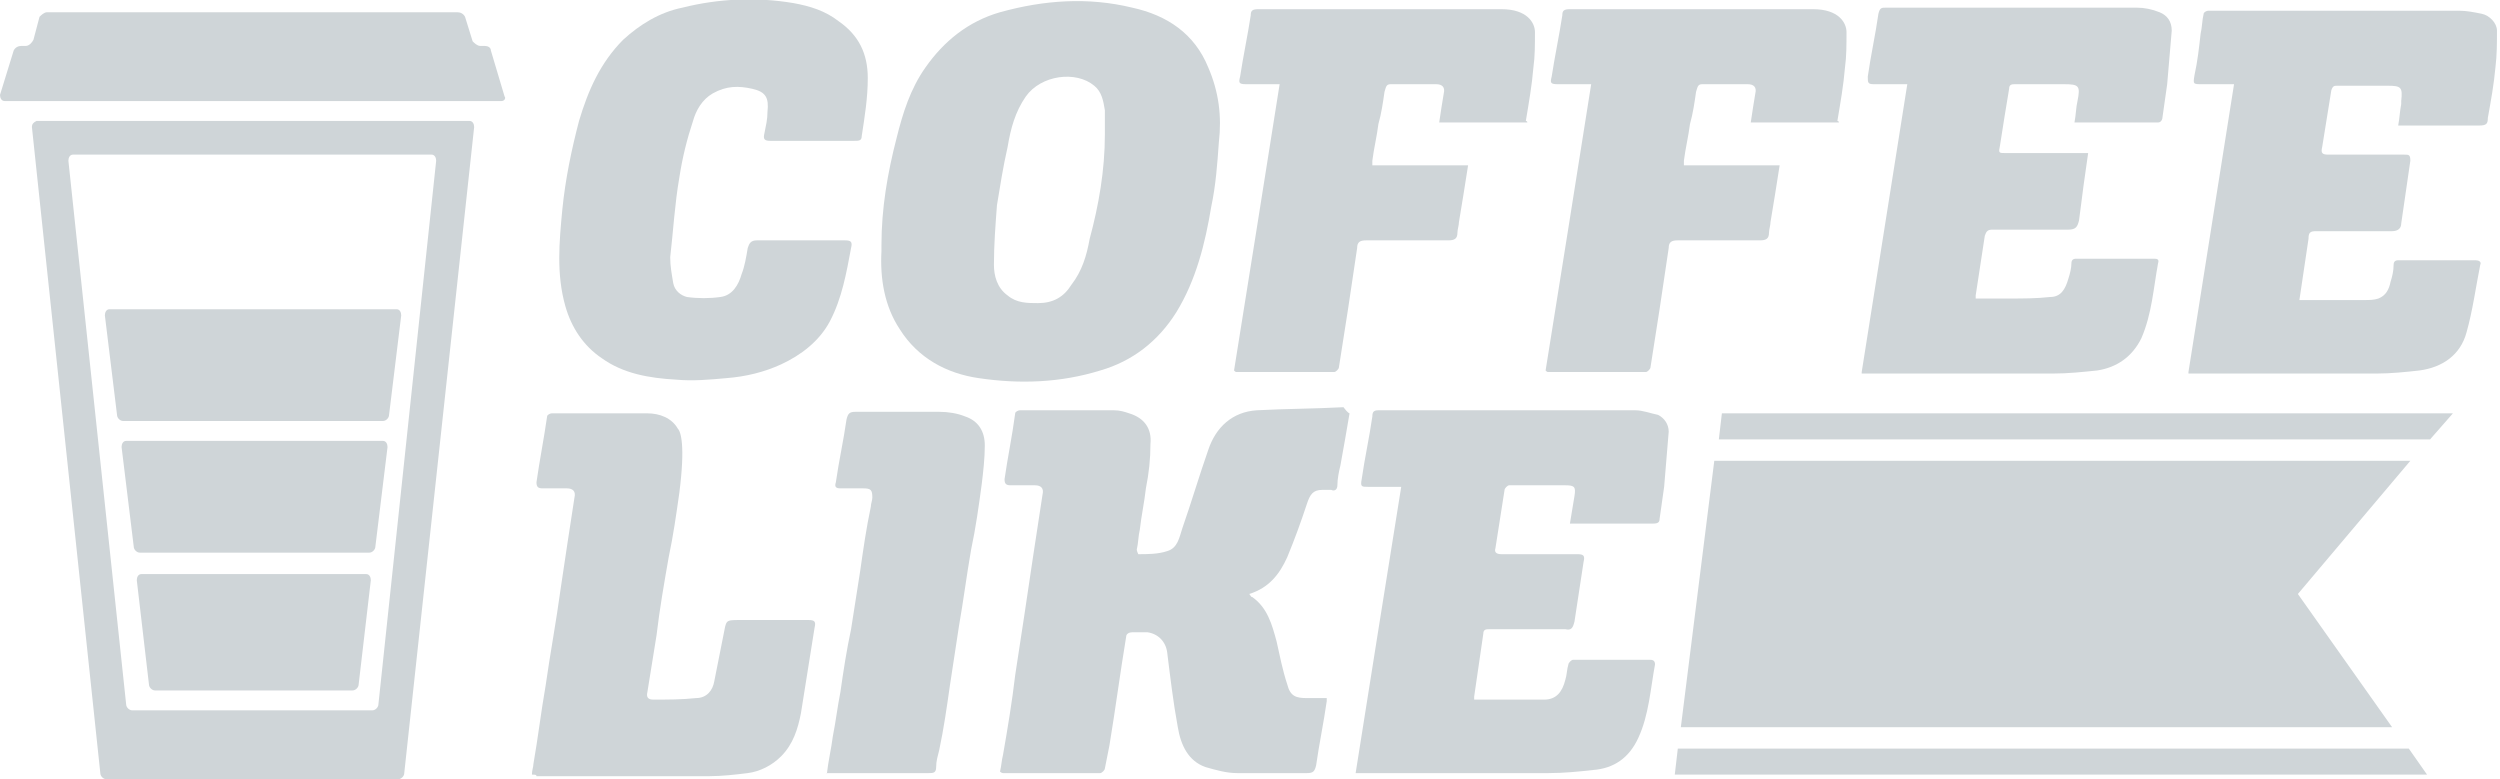
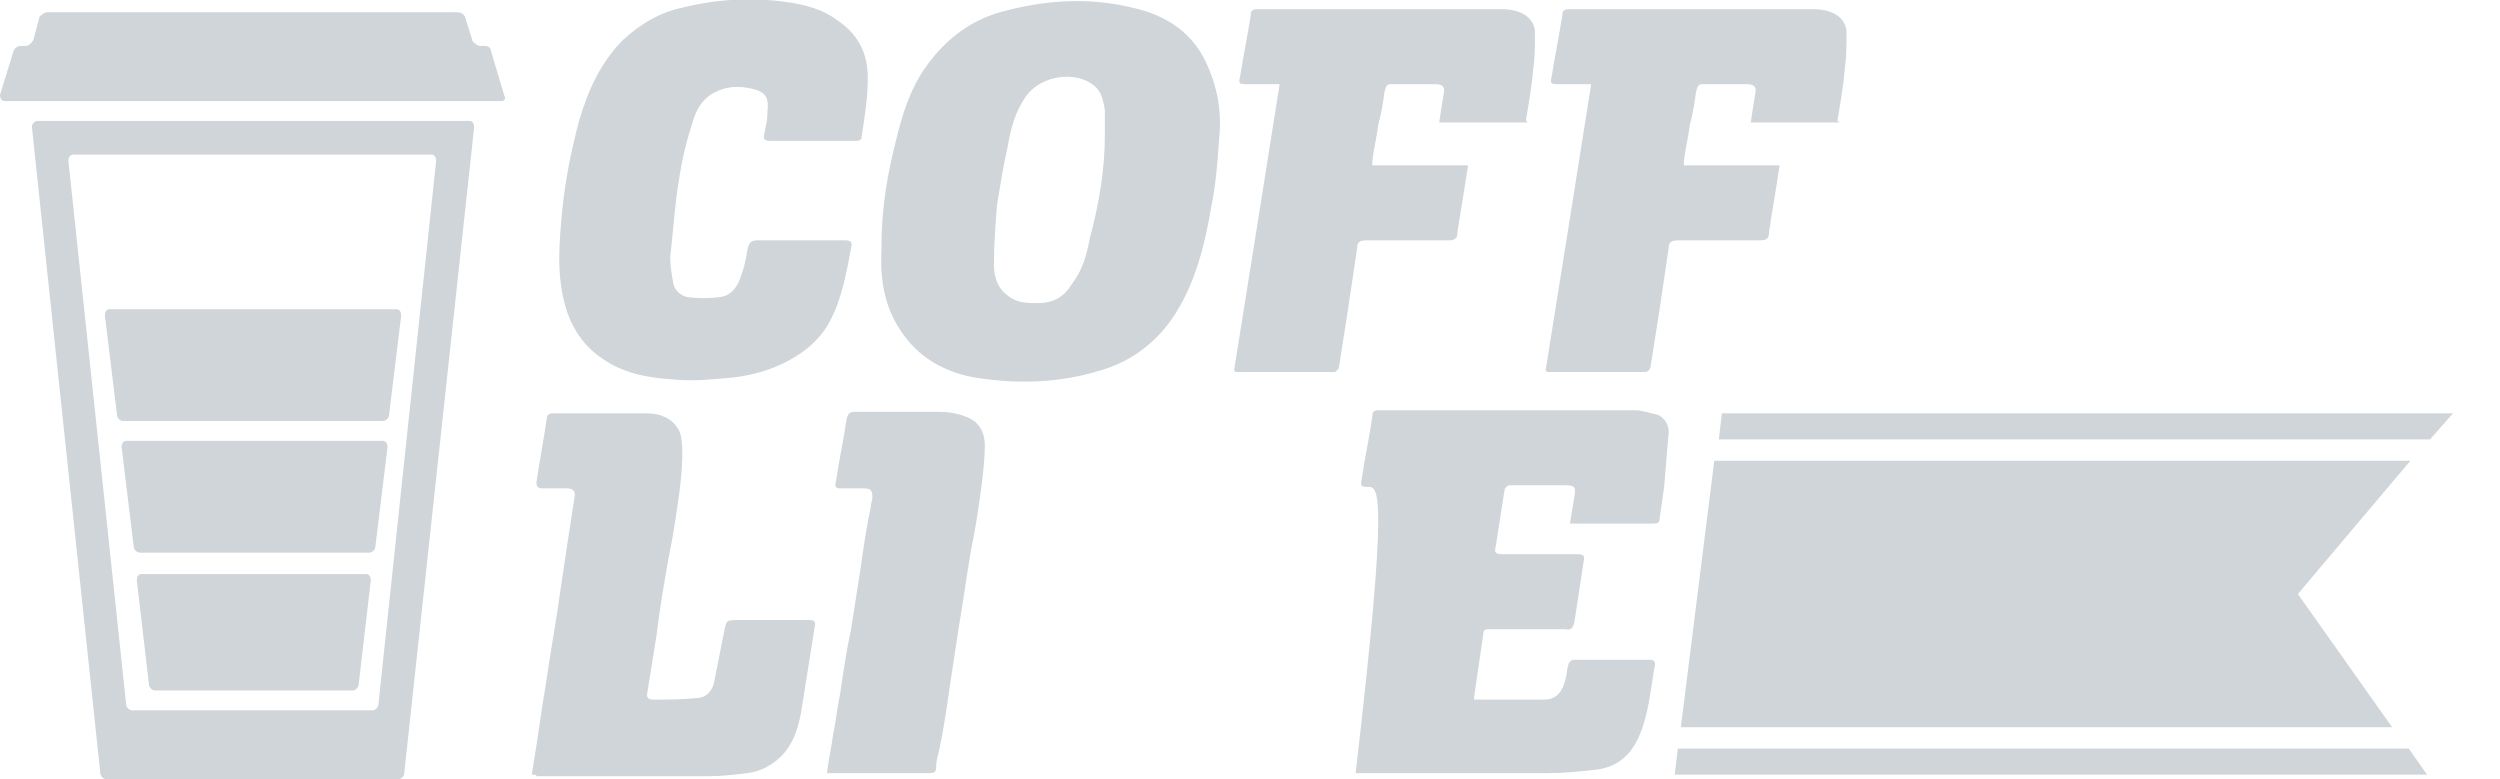
<svg xmlns="http://www.w3.org/2000/svg" width="154" height="48" viewBox="0 0 154 48" fill="none">
  <g clip-path="url(#clip0_318_1825)">
    <path d="M94.085 7.544H88.655C88.749 6.884 88.842 6.318 88.936 5.753C89.029 5.375 88.842 5.187 88.468 5.187C87.531 5.187 86.595 5.187 85.659 5.187C85.378 5.187 85.378 5.375 85.285 5.658C85.191 6.318 85.097 6.978 84.91 7.639C84.817 8.393 84.629 9.147 84.536 9.902C84.536 9.996 84.536 10.091 84.536 10.185H90.434C90.246 11.411 90.059 12.542 89.872 13.674C89.872 13.863 89.778 14.146 89.778 14.334C89.778 14.711 89.591 14.806 89.217 14.806C87.531 14.806 85.846 14.806 84.161 14.806C83.787 14.806 83.6 14.9 83.6 15.277C83.412 16.503 83.225 17.823 83.038 19.049C82.851 20.275 82.663 21.407 82.476 22.633C82.476 22.727 82.289 22.916 82.195 22.916C80.229 22.916 78.17 22.916 76.204 22.916C76.11 22.916 76.11 22.916 76.017 22.821C76.953 16.975 77.889 11.128 78.825 5.187H76.766C76.297 5.187 76.297 5.092 76.391 4.715C76.578 3.489 76.859 2.169 77.046 0.943C77.046 0.66 77.14 0.566 77.514 0.566C82.476 0.566 87.531 0.566 92.493 0.566C94.085 0.566 94.553 1.415 94.553 1.98C94.553 2.735 94.553 3.489 94.459 4.149C94.365 5.281 94.178 6.318 93.991 7.45C94.085 7.45 94.085 7.544 94.085 7.544Z" fill="#CFD5D8" />
    <path d="M54.298 15.088C54.298 12.825 54.673 10.656 55.234 8.487C55.609 6.978 56.077 5.469 57.013 4.149C58.137 2.546 59.635 1.32 61.6 0.754C64.315 -6.86422e-05 67.03 -0.189 69.745 0.471C71.898 0.943 73.583 2.075 74.426 4.149C75.081 5.658 75.269 7.167 75.081 8.77C74.988 10.09 74.894 11.411 74.613 12.731C74.239 14.994 73.677 17.257 72.46 19.238C71.337 21.029 69.745 22.255 67.779 22.821C65.345 23.576 62.817 23.67 60.29 23.293C58.324 23.01 56.545 22.067 55.422 20.275C54.486 18.86 54.205 17.163 54.298 15.466C54.298 15.277 54.298 15.183 54.298 15.088ZM68.06 8.299C68.06 7.827 68.06 7.261 68.06 6.79C67.966 6.224 67.873 5.658 67.405 5.281C66.281 4.338 64.128 4.621 63.192 5.941C62.537 6.884 62.256 7.921 62.069 9.053C61.788 10.279 61.6 11.505 61.413 12.636C61.32 13.862 61.226 15.088 61.226 16.314C61.226 16.974 61.413 17.729 62.069 18.2C62.63 18.672 63.285 18.672 63.941 18.672C64.877 18.672 65.532 18.295 66 17.54C66.656 16.692 66.937 15.748 67.124 14.711C67.686 12.636 68.06 10.467 68.06 8.299Z" fill="#CFD5D8" />
-     <path d="M83.132 25.462C82.944 26.593 82.757 27.631 82.57 28.668C82.476 29.045 82.383 29.517 82.383 29.894C82.383 30.177 82.195 30.271 82.008 30.177C81.821 30.177 81.634 30.177 81.446 30.177C80.885 30.177 80.698 30.46 80.51 31.026C80.136 32.157 79.761 33.194 79.293 34.326C78.825 35.364 78.17 36.212 76.953 36.589C77.046 36.684 77.046 36.778 77.14 36.778C78.076 37.438 78.357 38.475 78.638 39.513C78.825 40.361 79.012 41.304 79.293 42.153C79.481 42.908 79.855 43.002 80.51 43.002C80.885 43.002 81.259 43.002 81.634 43.002C81.634 43.002 81.634 43.002 81.727 43.002C81.727 43.002 81.727 43.096 81.727 43.191C81.54 44.511 81.259 45.831 81.072 47.151C80.978 47.529 80.885 47.623 80.51 47.623C79.106 47.623 77.608 47.623 76.204 47.623C75.549 47.623 74.893 47.434 74.238 47.246C73.208 46.868 72.74 45.925 72.553 44.794C72.272 43.285 72.085 41.682 71.897 40.173C71.804 39.513 71.336 39.041 70.68 38.947C70.4 38.947 70.025 38.947 69.744 38.947C69.557 38.947 69.37 39.041 69.37 39.23C68.995 41.493 68.715 43.662 68.34 45.925C68.246 46.397 68.153 46.868 68.059 47.34C68.059 47.434 67.872 47.623 67.778 47.623C65.812 47.623 63.753 47.623 61.787 47.623C61.787 47.623 61.693 47.623 61.6 47.529C61.693 47.151 61.693 46.868 61.787 46.491C62.068 44.888 62.349 43.191 62.536 41.587C62.723 40.361 62.91 39.136 63.097 37.91C63.285 36.684 63.472 35.364 63.659 34.138C63.846 32.912 64.034 31.686 64.221 30.46C64.314 30.082 64.127 29.894 63.753 29.894C63.285 29.894 62.723 29.894 62.255 29.894C61.974 29.894 61.88 29.8 61.88 29.517C62.068 28.197 62.349 26.876 62.536 25.462C62.536 25.367 62.723 25.273 62.817 25.273C64.783 25.273 66.655 25.273 68.621 25.273C68.995 25.273 69.276 25.367 69.557 25.462C70.493 25.745 70.961 26.405 70.868 27.348C70.868 28.291 70.774 29.14 70.587 30.082C70.493 30.931 70.306 31.78 70.212 32.629C70.119 33.006 70.119 33.477 70.025 33.855C70.025 33.949 70.119 34.138 70.119 34.138C70.68 34.138 71.336 34.138 71.897 33.949C72.553 33.76 72.646 33.1 72.834 32.534C73.395 30.931 73.863 29.328 74.425 27.725C74.893 26.31 75.923 25.367 77.421 25.273C79.2 25.179 80.978 25.179 82.757 25.084C83.038 25.462 83.132 25.462 83.132 25.462Z" fill="#CFD5D8" />
-     <path d="M90.809 43.097C92.307 43.097 93.711 43.097 95.115 43.097C95.864 43.097 96.239 42.625 96.426 41.871C96.52 41.588 96.52 41.211 96.613 40.928C96.613 40.833 96.8 40.645 96.894 40.645C98.486 40.645 100.077 40.645 101.669 40.645C101.856 40.645 101.949 40.739 101.949 40.928C101.669 42.437 101.575 44.04 100.92 45.454C100.358 46.68 99.422 47.34 98.111 47.434C97.269 47.529 96.332 47.623 95.396 47.623C91.651 47.623 87.907 47.623 84.069 47.623C83.881 47.623 83.788 47.623 83.507 47.623C84.443 41.682 85.379 35.835 86.315 29.989C85.566 29.989 84.911 29.989 84.256 29.989C83.881 29.989 83.788 29.989 83.881 29.517C84.069 28.197 84.349 26.971 84.537 25.651C84.537 25.368 84.63 25.273 84.911 25.273C90.154 25.273 95.396 25.273 100.732 25.273C101.2 25.273 101.669 25.462 102.137 25.556C102.511 25.745 102.792 26.122 102.792 26.594C102.698 27.725 102.605 28.857 102.511 29.989C102.417 30.649 102.324 31.309 102.23 31.969C102.23 32.157 102.137 32.252 101.856 32.252C100.171 32.252 98.486 32.252 96.8 32.252H96.707C96.8 31.686 96.894 31.12 96.988 30.554C97.081 29.989 96.988 29.894 96.426 29.894C95.303 29.894 94.086 29.894 92.962 29.894C92.868 29.894 92.681 30.083 92.681 30.177C92.494 31.403 92.307 32.535 92.12 33.761C92.026 34.044 92.213 34.138 92.494 34.138C94.086 34.138 95.583 34.138 97.175 34.138C97.549 34.138 97.643 34.232 97.549 34.609C97.362 35.835 97.175 37.061 96.988 38.287C96.894 38.664 96.8 38.853 96.426 38.759C94.835 38.759 93.243 38.759 91.745 38.759C91.558 38.759 91.371 38.759 91.371 39.042C91.183 40.362 90.996 41.588 90.809 42.908C90.809 43.002 90.809 43.097 90.809 43.097Z" fill="#CFD5D8" />
-     <path d="M134.809 22.916C135.745 16.974 136.681 11.128 137.617 5.187H135.651C135.089 5.187 135.089 5.187 135.183 4.621C135.37 3.772 135.464 2.923 135.558 2.075C135.651 1.697 135.651 1.226 135.745 0.849C135.745 0.754 135.932 0.66 136.026 0.66C136.119 0.66 136.213 0.66 136.306 0.66C141.362 0.66 146.417 0.66 151.472 0.66C151.941 0.66 152.409 0.754 152.877 0.849C153.345 0.943 153.813 1.415 153.813 1.886C153.813 2.641 153.813 3.395 153.719 4.149C153.626 5.187 153.438 6.224 153.251 7.261C153.251 7.639 153.158 7.733 152.689 7.733C151.192 7.733 149.6 7.733 148.102 7.733C148.009 7.733 147.915 7.733 147.728 7.733C147.821 7.261 147.821 6.884 147.915 6.413C147.915 6.318 147.915 6.318 147.915 6.224C148.009 5.375 147.915 5.281 147.072 5.281C146.043 5.281 145.013 5.281 143.983 5.281C143.796 5.281 143.702 5.281 143.609 5.564C143.421 6.696 143.234 7.921 143.047 9.053C142.953 9.43 143.047 9.525 143.421 9.525C145.013 9.525 146.511 9.525 148.102 9.525C148.383 9.525 148.477 9.525 148.477 9.902C148.289 11.222 148.102 12.448 147.915 13.768C147.915 14.051 147.728 14.24 147.353 14.24C145.762 14.24 144.17 14.24 142.672 14.24C142.298 14.24 142.204 14.334 142.204 14.711C142.017 15.937 141.83 17.257 141.643 18.483C141.736 18.483 141.736 18.483 141.83 18.483C143.141 18.483 144.358 18.483 145.668 18.483C145.949 18.483 146.23 18.483 146.511 18.389C146.979 18.2 147.166 17.823 147.26 17.352C147.353 17.069 147.447 16.692 147.447 16.314C147.447 16.126 147.541 16.032 147.728 16.032C149.319 16.032 150.911 16.032 152.502 16.032C152.689 16.032 152.877 16.126 152.783 16.314C152.502 17.729 152.315 19.143 151.941 20.464C151.566 21.878 150.443 22.633 149.038 22.821C148.196 22.916 147.26 23.01 146.417 23.01C142.579 23.01 138.834 23.01 134.996 23.01H134.809V22.916Z" fill="#CFD5D8" />
-     <path d="M114.681 22.916C115.617 16.975 116.553 11.128 117.489 5.187C116.74 5.187 116.085 5.187 115.43 5.187C115.055 5.187 115.055 5.093 115.055 4.715C115.242 3.395 115.523 2.169 115.71 0.849C115.804 0.472 115.898 0.472 116.179 0.472C119.83 0.472 123.574 0.472 127.225 0.472C128.723 0.472 130.221 0.472 131.625 0.472C132.093 0.472 132.562 0.566 133.03 0.755C133.498 0.943 133.779 1.32 133.779 1.886C133.685 3.018 133.591 4.149 133.498 5.187C133.404 5.847 133.31 6.507 133.217 7.167C133.217 7.356 133.123 7.544 132.936 7.544C131.251 7.544 129.472 7.544 127.787 7.544C127.881 7.073 127.881 6.601 127.974 6.224C128.162 5.281 128.068 5.187 127.132 5.187C126.102 5.187 125.166 5.187 124.136 5.187C123.949 5.187 123.762 5.187 123.762 5.47C123.574 6.601 123.387 7.733 123.2 8.959C123.106 9.43 123.106 9.43 123.574 9.43C125.072 9.43 126.57 9.43 128.162 9.43C128.255 9.43 128.442 9.43 128.63 9.43C128.536 10.091 128.442 10.751 128.349 11.411C128.255 12.165 128.162 12.825 128.068 13.58C127.974 13.957 127.881 14.146 127.413 14.146C125.821 14.146 124.323 14.146 122.732 14.146C122.451 14.146 122.357 14.24 122.264 14.523C122.076 15.749 121.889 16.975 121.702 18.201C121.702 18.295 121.702 18.295 121.702 18.389C122.357 18.389 123.106 18.389 123.762 18.389C124.604 18.389 125.447 18.389 126.289 18.295C126.944 18.295 127.225 17.823 127.413 17.163C127.506 16.88 127.6 16.503 127.6 16.22C127.6 16.032 127.693 15.937 127.881 15.937C129.472 15.937 131.064 15.937 132.655 15.937C132.842 15.937 133.03 15.937 132.936 16.22C132.655 17.729 132.562 19.332 131.906 20.841C131.344 21.973 130.408 22.633 129.191 22.821C128.255 22.916 127.413 23.01 126.476 23.01C122.732 23.01 118.987 23.01 115.149 23.01H114.681V22.916Z" fill="#CFD5D8" />
+     <path d="M90.809 43.097C92.307 43.097 93.711 43.097 95.115 43.097C95.864 43.097 96.239 42.625 96.426 41.871C96.52 41.588 96.52 41.211 96.613 40.928C96.613 40.833 96.8 40.645 96.894 40.645C98.486 40.645 100.077 40.645 101.669 40.645C101.856 40.645 101.949 40.739 101.949 40.928C101.669 42.437 101.575 44.04 100.92 45.454C100.358 46.68 99.422 47.34 98.111 47.434C97.269 47.529 96.332 47.623 95.396 47.623C91.651 47.623 87.907 47.623 84.069 47.623C83.881 47.623 83.788 47.623 83.507 47.623C85.566 29.989 84.911 29.989 84.256 29.989C83.881 29.989 83.788 29.989 83.881 29.517C84.069 28.197 84.349 26.971 84.537 25.651C84.537 25.368 84.63 25.273 84.911 25.273C90.154 25.273 95.396 25.273 100.732 25.273C101.2 25.273 101.669 25.462 102.137 25.556C102.511 25.745 102.792 26.122 102.792 26.594C102.698 27.725 102.605 28.857 102.511 29.989C102.417 30.649 102.324 31.309 102.23 31.969C102.23 32.157 102.137 32.252 101.856 32.252C100.171 32.252 98.486 32.252 96.8 32.252H96.707C96.8 31.686 96.894 31.12 96.988 30.554C97.081 29.989 96.988 29.894 96.426 29.894C95.303 29.894 94.086 29.894 92.962 29.894C92.868 29.894 92.681 30.083 92.681 30.177C92.494 31.403 92.307 32.535 92.12 33.761C92.026 34.044 92.213 34.138 92.494 34.138C94.086 34.138 95.583 34.138 97.175 34.138C97.549 34.138 97.643 34.232 97.549 34.609C97.362 35.835 97.175 37.061 96.988 38.287C96.894 38.664 96.8 38.853 96.426 38.759C94.835 38.759 93.243 38.759 91.745 38.759C91.558 38.759 91.371 38.759 91.371 39.042C91.183 40.362 90.996 41.588 90.809 42.908C90.809 43.002 90.809 43.097 90.809 43.097Z" fill="#CFD5D8" />
    <path d="M49.992 8.676C49.149 8.676 48.306 8.676 47.464 8.676C47.09 8.676 46.996 8.582 47.09 8.204C47.183 7.733 47.277 7.356 47.277 6.884C47.37 6.035 47.183 5.658 46.34 5.47C45.498 5.281 44.749 5.281 43.907 5.753C43.251 6.13 42.877 6.79 42.69 7.45C42.315 8.582 42.034 9.713 41.847 10.939C41.566 12.542 41.472 14.24 41.285 15.843C41.285 16.409 41.379 16.88 41.472 17.446C41.566 17.918 41.941 18.201 42.315 18.295C42.97 18.389 43.719 18.389 44.375 18.295C45.123 18.201 45.498 17.54 45.685 16.88C45.872 16.409 45.966 15.843 46.06 15.277C46.153 14.994 46.247 14.806 46.621 14.806C48.4 14.806 50.272 14.806 52.051 14.806C52.426 14.806 52.519 14.9 52.426 15.277C52.145 16.786 51.864 18.389 51.115 19.804C50.46 21.03 49.336 21.878 48.119 22.444C47.09 22.916 45.966 23.199 44.749 23.293C43.719 23.387 42.69 23.482 41.66 23.387C39.975 23.293 38.383 23.01 37.072 22.067C35.949 21.312 35.2 20.181 34.826 18.861C34.264 16.88 34.451 14.9 34.638 12.92C34.826 11.034 35.2 9.242 35.668 7.45C36.23 5.564 36.979 3.867 38.383 2.452C39.413 1.509 40.63 0.755 42.034 0.472C44.281 -0.094 46.621 -0.188 48.868 0.189C49.898 0.377 50.834 0.66 51.677 1.32C52.894 2.169 53.455 3.301 53.455 4.81C53.455 6.035 53.268 7.167 53.081 8.393C53.081 8.676 52.894 8.676 52.613 8.676C51.77 8.676 50.928 8.676 49.992 8.676Z" fill="#CFD5D8" />
    <path d="M113.277 7.544H107.847C107.941 6.884 108.035 6.318 108.128 5.753C108.222 5.375 108.035 5.187 107.66 5.187C106.724 5.187 105.788 5.187 104.852 5.187C104.571 5.187 104.571 5.375 104.477 5.658C104.383 6.318 104.29 6.978 104.103 7.639C104.009 8.393 103.822 9.147 103.728 9.902C103.728 9.996 103.728 10.091 103.728 10.185H109.626C109.439 11.411 109.252 12.542 109.064 13.674C109.064 13.863 108.971 14.146 108.971 14.334C108.971 14.711 108.783 14.806 108.409 14.806C106.724 14.806 105.039 14.806 103.354 14.806C102.979 14.806 102.792 14.9 102.792 15.277C102.605 16.503 102.417 17.823 102.23 19.049C102.043 20.275 101.856 21.407 101.669 22.633C101.669 22.727 101.481 22.916 101.388 22.916C99.422 22.916 97.362 22.916 95.396 22.916C95.303 22.916 95.303 22.916 95.209 22.821C96.145 16.975 97.081 11.128 98.017 5.187H95.958C95.49 5.187 95.49 5.092 95.584 4.715C95.771 3.489 96.052 2.169 96.239 0.943C96.239 0.66 96.332 0.566 96.707 0.566C101.669 0.566 106.724 0.566 111.686 0.566C113.277 0.566 113.745 1.415 113.745 1.98C113.745 2.735 113.745 3.489 113.652 4.149C113.558 5.281 113.371 6.318 113.183 7.45C113.277 7.45 113.277 7.544 113.277 7.544Z" fill="#CFD5D8" />
    <path d="M32.766 47.717C32.766 47.434 32.859 47.246 32.859 47.057C33.14 45.454 33.327 43.851 33.608 42.248C33.889 40.267 34.264 38.287 34.544 36.212C34.825 34.326 35.106 32.44 35.387 30.649C35.48 30.271 35.293 30.083 34.919 30.083C34.451 30.083 33.889 30.083 33.421 30.083C33.14 30.083 33.047 29.988 33.047 29.706C33.234 28.385 33.515 26.971 33.702 25.651C33.702 25.556 33.889 25.462 33.983 25.462C35.949 25.462 37.915 25.462 39.88 25.462C40.63 25.462 41.378 25.745 41.753 26.405C41.94 26.593 42.221 27.442 41.846 30.366C41.659 31.686 41.472 33.006 41.191 34.326C40.91 35.929 40.63 37.533 40.442 39.136C40.255 40.267 40.068 41.493 39.88 42.625C39.787 43.002 39.974 43.096 40.255 43.096C41.097 43.096 42.034 43.096 42.876 43.002C43.532 43.002 43.906 42.531 44 41.965C44.187 41.022 44.374 40.079 44.561 39.136C44.749 38.193 44.655 38.193 45.591 38.193C46.995 38.193 48.4 38.193 49.804 38.193C50.178 38.193 50.272 38.287 50.178 38.664C49.898 40.456 49.617 42.154 49.336 43.945C49.149 44.888 48.868 45.831 48.119 46.586C47.557 47.151 46.808 47.529 46.059 47.623C45.31 47.717 44.468 47.812 43.719 47.812C40.161 47.812 36.604 47.812 33.047 47.812C33.047 47.717 32.953 47.717 32.766 47.717Z" fill="#CFD5D8" />
    <path d="M50.928 47.717C51.021 46.869 51.209 46.114 51.302 45.36C51.489 44.417 51.583 43.568 51.77 42.625C51.958 41.305 52.145 40.079 52.426 38.759C52.613 37.533 52.8 36.401 52.987 35.175C53.175 33.855 53.362 32.535 53.643 31.214C53.643 31.026 53.736 30.837 53.736 30.649C53.736 30.177 53.643 30.083 53.175 30.083C52.706 30.083 52.238 30.083 51.77 30.083C51.489 30.083 51.396 29.988 51.489 29.706C51.677 28.385 51.958 27.159 52.145 25.839C52.238 25.462 52.332 25.368 52.706 25.368C54.392 25.368 56.17 25.368 57.855 25.368C58.417 25.368 58.979 25.462 59.447 25.651C60.289 25.933 60.664 26.594 60.664 27.442C60.664 28.197 60.57 29.046 60.477 29.8C60.289 31.214 60.102 32.535 59.821 33.855C59.541 35.458 59.353 36.967 59.072 38.57C58.885 39.796 58.698 41.022 58.511 42.248C58.324 43.568 58.136 44.888 57.855 46.209C57.762 46.586 57.668 46.869 57.668 47.246C57.668 47.623 57.481 47.623 57.2 47.623C55.702 47.623 54.204 47.623 52.706 47.623H50.928V47.717Z" fill="#CFD5D8" />
    <path fill-rule="evenodd" clip-rule="evenodd" d="M141.549 36.59L148.477 28.385H105.6L103.54 44.794H147.353L141.549 36.59ZM106.068 25.462L105.881 27.065H149.694L151.098 25.462H106.068ZM103.353 46.114L103.166 47.717H149.506L148.383 46.114H103.353Z" fill="#CFD5D8" />
    <path d="M30.238 3.112C30.238 2.923 30.051 2.829 29.864 2.829H29.583C29.396 2.829 29.209 2.64 29.115 2.546L28.647 1.037C28.553 0.849 28.366 0.754 28.179 0.754H2.902C2.715 0.754 2.528 0.943 2.434 1.037L2.06 2.452C1.966 2.64 1.779 2.829 1.591 2.829H1.311C1.123 2.829 0.936 2.923 0.843 3.112L0 5.847C0 6.035 0.094 6.224 0.281 6.224H30.894C31.081 6.224 31.174 6.035 31.081 5.941L30.238 3.112Z" fill="#CFD5D8" />
    <path d="M7.77 27.159C7.583 27.159 7.489 27.348 7.489 27.536L8.238 33.666C8.238 33.855 8.425 34.043 8.613 34.043H22.749C22.936 34.043 23.123 33.855 23.123 33.666L23.872 27.536C23.872 27.348 23.779 27.159 23.591 27.159H7.77Z" fill="#CFD5D8" />
    <path d="M6.741 19.049C6.554 19.049 6.46 19.238 6.46 19.427L7.209 25.556C7.209 25.745 7.396 25.933 7.583 25.933H23.592C23.779 25.933 23.966 25.745 23.966 25.556L24.715 19.427C24.715 19.238 24.622 19.049 24.434 19.049H6.741Z" fill="#CFD5D8" />
    <path d="M8.707 35.364C8.519 35.364 8.426 35.552 8.426 35.741L9.175 42.154C9.175 42.342 9.362 42.531 9.549 42.531H21.719C21.907 42.531 22.094 42.342 22.094 42.154L22.843 35.741C22.843 35.552 22.749 35.364 22.562 35.364H8.707Z" fill="#CFD5D8" />
    <path d="M29.208 7.827C29.208 7.639 29.115 7.45 28.927 7.45H2.247C2.059 7.545 1.966 7.639 1.966 7.827L6.179 47.623C6.179 47.812 6.366 48 6.553 48H24.527C24.715 48 24.902 47.812 24.902 47.623L29.208 7.827ZM26.587 9.525C26.774 9.525 26.868 9.713 26.868 9.902L23.311 43.38C23.311 43.568 23.123 43.757 22.936 43.757H8.145C7.957 43.757 7.77 43.568 7.77 43.38L4.213 9.902C4.213 9.713 4.306 9.525 4.493 9.525H26.587Z" fill="#CFD5D8" />
  </g>
  <defs>
    <clipPath id="clip0_318_1825">
      <rect width="154" height="48" fill="white" />
    </clipPath>
  </defs>
</svg>